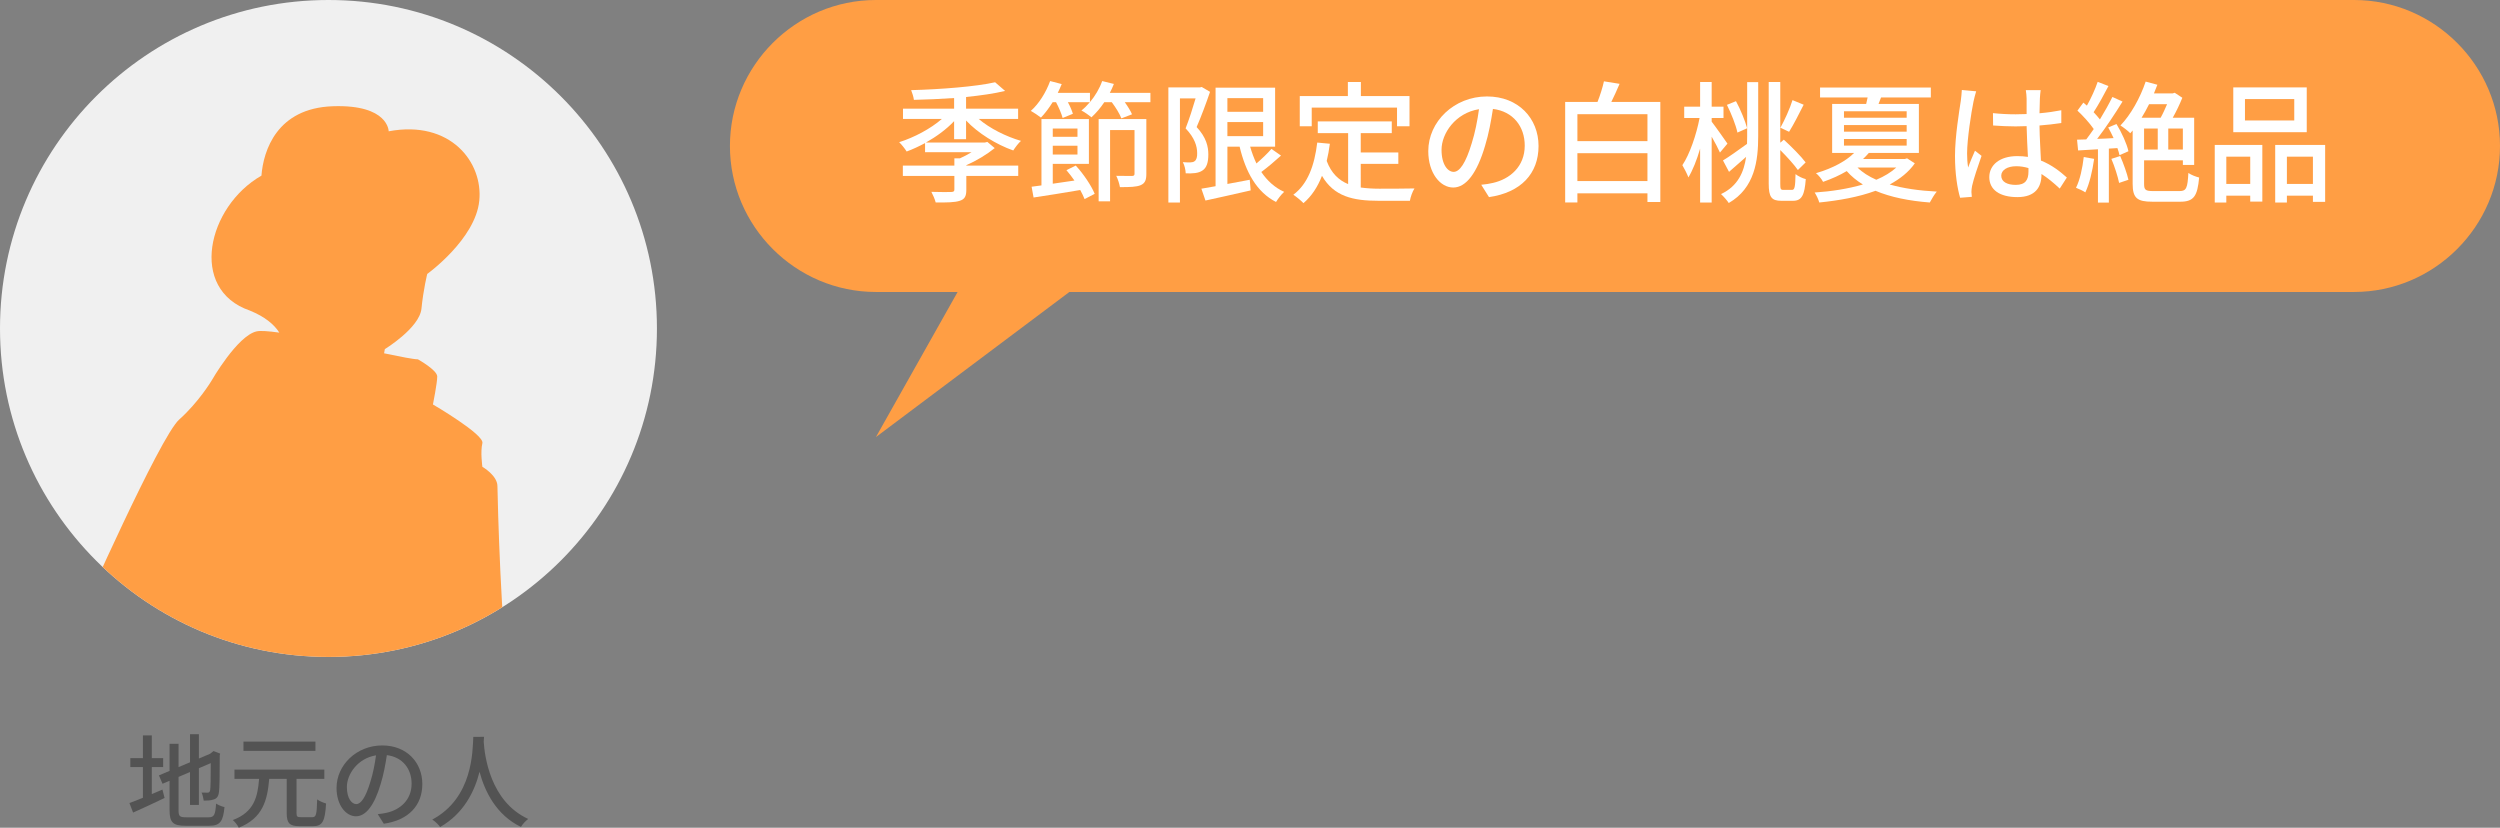
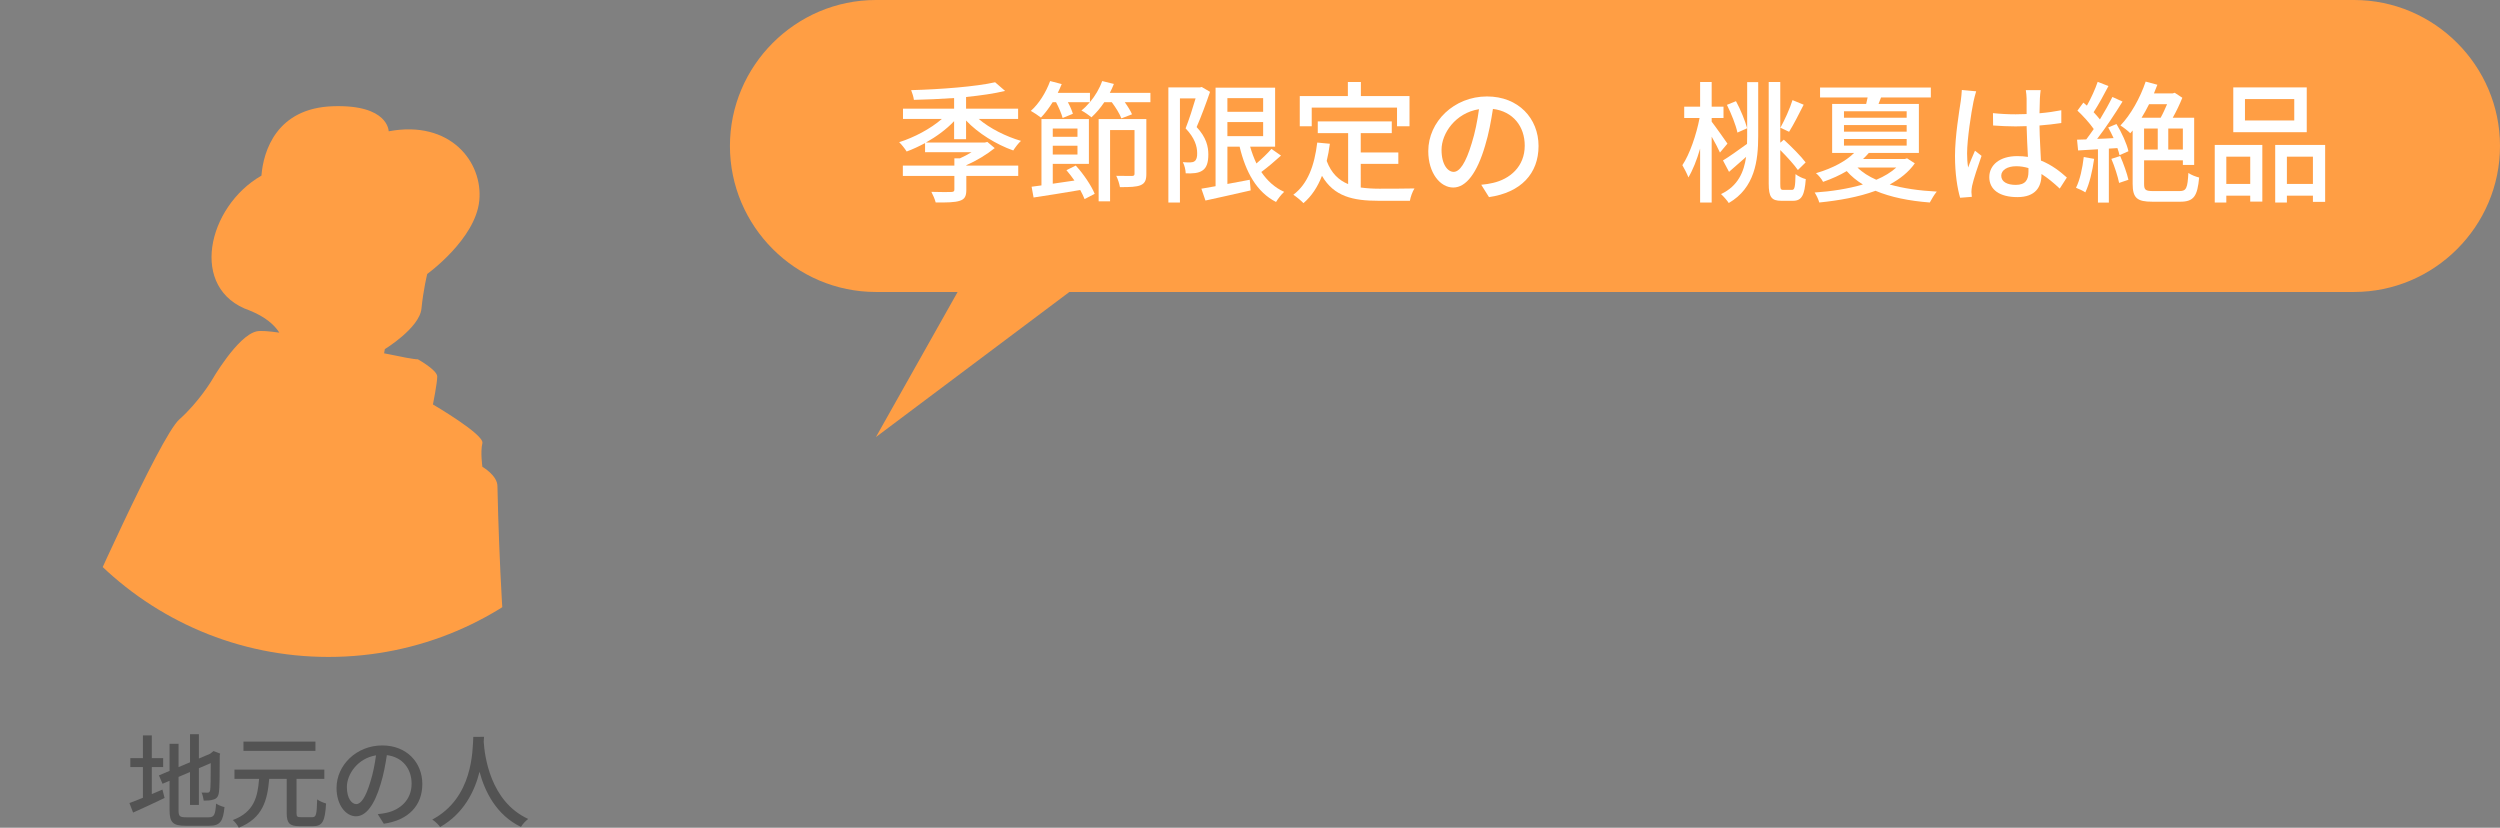
<svg xmlns="http://www.w3.org/2000/svg" xmlns:xlink="http://www.w3.org/1999/xlink" version="1.1" id="_レイヤー_2" x="0px" y="0px" viewBox="0 0 342.5 113.399" style="enable-background:new 0 0 342.5 113.399;" xml:space="preserve">
  <rect x="0" y="0" width="342.5" height="113.399" fill="#808080" stroke="none" />
  <style type="text/css">
	.st0{fill:#FF9E44;}
	.st1{fill:#FFFFFF;}
	.st2{fill:#F0F0F0;}
	.st3{fill:#535353;}
	.st4{clip-path:url(#SVGID_00000183930838193883775160000012926140923809840294_);}
</style>
  <g id="_レイヤー_2-2">
    <path class="st0" d="M342.5,20c0,11-9,20-20,20H120c-11,0-20-9-20-20l0,0c0-11,9-20,20-20h202.5C333.5,0,342.5,9,342.5,20L342.5,20   z" />
    <path class="st1" d="M130.713,19.064V16.597c-1.045,1.116-2.431,2.125-3.871,2.935h8.066   l0.359-0.09l1.009,0.847c-1.062,0.864-2.521,1.747-3.89,2.341v0.054h7.112   v1.423h-7.112v1.908c0,0.864-0.216,1.278-0.899,1.494   c-0.702,0.234-1.765,0.234-3.296,0.234c-0.107-0.432-0.378-1.062-0.594-1.459   c1.188,0.037,2.413,0.037,2.719,0.019c0.342-0.019,0.433-0.09,0.433-0.342   v-1.854h-7.059v-1.423h7.059v-0.99h0.756c0.54-0.233,1.099-0.54,1.603-0.847   h-6.374v-1.242c-0.847,0.45-1.692,0.847-2.521,1.152   c-0.234-0.378-0.702-0.972-1.026-1.278c2.053-0.647,4.303-1.837,5.852-3.187   h-5.329v-1.404h7.004v-1.459c-1.854,0.126-3.764,0.217-5.51,0.252   c-0.036-0.359-0.234-0.99-0.378-1.332c4.051-0.107,8.912-0.486,11.505-1.08   l1.369,1.188c-1.495,0.361-3.367,0.631-5.348,0.829v1.603h7.13v1.404h-5.401   c1.512,1.296,3.745,2.412,5.797,3.007c-0.342,0.288-0.81,0.918-1.062,1.314   c-2.305-0.811-4.826-2.358-6.464-4.105v2.557h-1.639H130.713z" />
    <path class="st1" d="M157.607,12.726v1.278h-3.511c0.414,0.576,0.792,1.188,0.99,1.656   l-1.459,0.559c-0.216-0.594-0.756-1.477-1.314-2.215h-1.026   c-0.54,0.811-1.152,1.513-1.765,2.07c-0.306-0.27-0.972-0.738-1.368-0.936   c0.414-0.324,0.792-0.702,1.152-1.135h-3.007   c0.307,0.559,0.559,1.152,0.685,1.585l-1.404,0.576   c-0.145-0.559-0.522-1.44-0.9-2.161h-0.469   c-0.504,0.811-1.062,1.549-1.603,2.107c-0.323-0.253-0.99-0.703-1.386-0.919   c1.116-0.972,2.088-2.557,2.646-4.087l1.585,0.414   c-0.162,0.396-0.343,0.811-0.541,1.206h4.412v1.261   c0.702-0.828,1.314-1.854,1.674-2.881l1.603,0.396   c-0.162,0.414-0.342,0.828-0.558,1.224h5.563V12.726z M147.38,22.683   c1.081,1.171,2.143,2.772,2.593,3.871l-1.386,0.721   c-0.145-0.36-0.343-0.792-0.595-1.243c-2.269,0.396-4.627,0.757-6.392,1.027   l-0.271-1.477l1.351-0.181v-9.093h6.5v6.141h-4.951v2.719   c0.937-0.127,1.944-0.289,2.971-0.433c-0.36-0.504-0.72-0.99-1.099-1.423   C146.102,23.313,147.38,22.683,147.38,22.683z M144.229,17.606v1.134h3.385v-1.134   C147.614,17.606,144.229,17.606,144.229,17.606z M147.614,21.17v-1.206h-3.385v1.206   H147.614z M157.049,23.818c0,0.828-0.162,1.278-0.773,1.548   c-0.595,0.252-1.495,0.271-2.846,0.271c-0.071-0.45-0.288-1.116-0.504-1.549   c0.954,0.019,1.891,0.019,2.161,0.019c0.27-0.019,0.342-0.09,0.342-0.307   v-5.978h-3.349v9.759h-1.566V16.309h6.535   C157.049,16.309,157.049,23.818,157.049,23.818z" />
    <path class="st1" d="M165.776,12.582c-0.522,1.53-1.225,3.421-1.837,4.825   c1.333,1.423,1.603,2.683,1.603,3.763c0,1.045-0.216,1.801-0.792,2.179   c-0.27,0.198-0.63,0.307-1.008,0.36c-0.379,0.055-0.864,0.055-1.297,0.036   c-0.018-0.433-0.144-1.08-0.396-1.53c0.396,0.035,0.738,0.035,1.009,0.035   c0.234-0.018,0.432-0.035,0.594-0.161c0.271-0.181,0.379-0.595,0.36-1.116   c0-0.919-0.324-2.071-1.584-3.386c0.485-1.224,1.008-2.862,1.368-4.104h-2.143   v14.26h-1.585v-15.772h4.34l0.233-0.054l1.135,0.666V12.582z M175.499,21.315   c-0.846,0.774-1.836,1.603-2.7,2.25c0.81,1.189,1.836,2.143,3.133,2.719   c-0.378,0.324-0.864,0.973-1.116,1.387c-2.647-1.35-4.159-4.087-4.988-7.58   h-1.674V25.203l3.061-0.576l0.126,1.459c-2.179,0.504-4.465,1.008-6.193,1.387   l-0.559-1.621c0.559-0.09,1.225-0.216,1.944-0.342V12.006h8.157v8.084h-3.422   c0.234,0.811,0.522,1.584,0.864,2.305c0.757-0.648,1.531-1.387,2.053-1.998   l1.314,0.918V21.315z M168.153,13.446v1.872h4.897v-1.872H168.153z M168.153,18.65   h4.897v-1.927h-4.897V18.65z" />
    <path class="st1" d="M186.423,25.69c0.793,0.108,1.639,0.162,2.539,0.162   c0.774,0,3.799,0,4.825-0.036c-0.27,0.396-0.558,1.206-0.63,1.692h-4.285   c-3.529,0-6.122-0.594-7.761-3.421c-0.594,1.53-1.422,2.791-2.538,3.745   c-0.271-0.306-0.973-0.882-1.387-1.152c1.98-1.477,2.898-3.997,3.276-7.148   l1.729,0.162c-0.107,0.828-0.252,1.621-0.432,2.359   c0.63,1.674,1.639,2.629,2.935,3.169v-6.986h-4.159v-1.603h10.138v1.603h-4.25v2.647   h5.149v1.566h-5.149C186.423,22.449,186.423,25.69,186.423,25.69z M179.707,17.299   h-1.639v-4.141h6.59v-1.927h1.783v1.927h6.662v4.141h-1.711v-2.557h-11.686   V17.299z" />
-     <path class="st1" d="M203.991,27.004l-1.062-1.692c0.612-0.054,1.152-0.144,1.603-0.252   c2.305-0.522,4.357-2.215,4.357-5.114c0-2.61-1.585-4.681-4.357-5.023   c-0.252,1.621-0.559,3.367-1.08,5.061c-1.081,3.673-2.575,5.707-4.357,5.707   c-1.783,0-3.421-1.98-3.421-4.987c0-4.033,3.528-7.49,8.048-7.49   c4.321,0,7.059,3.024,7.059,6.788c0,3.781-2.413,6.374-6.788,7.004V27.004z    M199.147,23.547c0.811,0,1.656-1.17,2.485-3.943   c0.449-1.422,0.773-3.061,0.99-4.645c-3.241,0.521-5.132,3.33-5.132,5.562   C197.491,22.593,198.373,23.547,199.147,23.547z" />
-     <path class="st1" d="M227.465,13.969v13.701h-1.765v-1.188h-9.597v1.26h-1.675V13.969h4.429   c0.36-0.9,0.703-1.999,0.883-2.827l2.143,0.342   c-0.36,0.847-0.756,1.729-1.135,2.485   C220.748,13.969,227.465,13.969,227.465,13.969z M216.104,15.643v3.691h9.597v-3.691   C225.7,15.643,216.104,15.643,216.104,15.643z M225.7,24.808v-3.817h-9.597v3.817   C216.104,24.808,225.7,24.808,225.7,24.808z" />
+     <path class="st1" d="M203.991,27.004l-1.062-1.692c0.612-0.054,1.152-0.144,1.603-0.252   c2.305-0.522,4.357-2.215,4.357-5.114c0-2.61-1.585-4.681-4.357-5.023   c-0.252,1.621-0.559,3.367-1.08,5.061c-1.081,3.673-2.575,5.707-4.357,5.707   c-1.783,0-3.421-1.98-3.421-4.987c0-4.033,3.528-7.49,8.048-7.49   c4.321,0,7.059,3.024,7.059,6.788c0,3.781-2.413,6.374-6.788,7.004V27.004z    M199.147,23.547c0.811,0,1.656-1.17,2.485-3.943   c0.449-1.422,0.773-3.061,0.99-4.645c-3.241,0.521-5.132,3.33-5.132,5.562   C197.491,22.593,198.373,23.547,199.147,23.547" />
    <path class="st1" d="M235.634,20.901c-0.234-0.54-0.685-1.387-1.135-2.179v9.021h-1.584   v-7.382c-0.45,1.566-1.026,2.988-1.603,3.942   c-0.181-0.485-0.576-1.242-0.828-1.674c0.99-1.459,1.926-4.178,2.358-6.464   h-2.106v-1.549h2.179v-3.385h1.584v3.385h1.62v1.549h-1.62v0.504   c0.522,0.666,1.837,2.539,2.161,3.007   C236.66,19.676,235.634,20.901,235.634,20.901z M240.873,11.249v7.419   c0,3.312-0.45,7.076-4.033,9.146c-0.216-0.342-0.738-0.937-1.062-1.225   c2.341-1.098,3.151-3.061,3.439-5.096c-0.793,0.702-1.603,1.404-2.341,2.053   l-0.828-1.566c0.846-0.504,2.07-1.387,3.295-2.269   c0.018-0.36,0.018-0.702,0.018-1.044v-7.419   C239.36,11.249,240.873,11.249,240.873,11.249z M237.83,13.861   c0.63,1.152,1.261,2.719,1.53,3.709l-1.332,0.594   c-0.216-1.044-0.847-2.61-1.44-3.799l1.242-0.504V13.861z M245.519,26.014   c0.36,0,0.432-0.468,0.468-2.16c0.36,0.287,0.954,0.576,1.404,0.684   c-0.162,2.179-0.54,2.971-1.746,2.971h-1.603c-1.332,0-1.729-0.486-1.729-2.358   V11.232h1.585v8.318l0.485-0.414c1.045,0.954,2.359,2.269,2.989,3.114l-1.062,1.045   c-0.504-0.721-1.494-1.818-2.412-2.736v4.609c0,0.738,0.054,0.846,0.432,0.846   h1.188V26.014z M247.103,14.346c-0.647,1.279-1.386,2.737-1.998,3.71l-1.188-0.559   c0.559-1.009,1.296-2.61,1.656-3.781L247.103,14.346z" />
    <path class="st1" d="M262.33,22.377c-0.828,1.188-2.034,2.143-3.439,2.898   c1.873,0.54,4.052,0.847,6.446,0.973c-0.324,0.378-0.72,1.062-0.954,1.494   c-2.827-0.216-5.348-0.721-7.437-1.603c-2.341,0.864-5.041,1.333-7.706,1.603   c-0.108-0.414-0.396-1.008-0.63-1.368c2.25-0.145,4.573-0.505,6.607-1.099   c-0.846-0.521-1.584-1.116-2.215-1.836c-0.936,0.558-1.998,1.044-3.24,1.477   c-0.198-0.396-0.648-0.938-0.973-1.189c2.395-0.701,4.159-1.71,5.222-2.772   h-3.007v-6.716h4.663c0.072-0.288,0.126-0.594,0.198-0.883h-6.518v-1.368h15.178   V13.356h-6.823c-0.127,0.324-0.234,0.613-0.343,0.883h5.528v6.716h-6.86   c-0.252,0.288-0.504,0.559-0.792,0.828h5.726l0.306-0.09   C261.268,21.693,262.33,22.377,262.33,22.377z M252.625,16.129h8.589v-0.883H252.625   V16.129z M252.625,18.037h8.589V17.137H252.625V18.037z M252.625,19.945h8.589v-0.899H252.625   V19.945z M254.479,22.953c0.666,0.666,1.549,1.225,2.575,1.674   c1.08-0.449,2.017-1.025,2.736-1.674H254.479z" />
    <path class="st1" d="M270.373,13.897c-0.306,1.458-0.882,5.203-0.882,7.13   c0,0.647,0.036,1.261,0.144,1.927c0.252-0.738,0.648-1.639,0.937-2.305   l0.9,0.702c-0.486,1.368-1.099,3.204-1.297,4.123   c-0.054,0.252-0.09,0.612-0.09,0.828c0.019,0.181,0.036,0.45,0.054,0.666   l-1.603,0.126c-0.378-1.278-0.702-3.276-0.702-5.726   c0-2.665,0.576-6.104,0.793-7.544c0.054-0.45,0.126-1.026,0.144-1.494   l1.963,0.18C270.625,12.834,270.445,13.572,270.373,13.897z M279.466,13.464   c-0.018,0.45-0.036,1.225-0.054,2.053c1.062-0.09,2.07-0.234,2.988-0.414   v1.747c-0.936,0.144-1.944,0.27-2.988,0.342   c0.018,1.801,0.144,3.421,0.197,4.807c1.495,0.595,2.647,1.513,3.548,2.323   l-0.973,1.513c-0.847-0.793-1.675-1.477-2.503-1.999v0.09   c0,1.657-0.792,3.079-3.295,3.079c-2.431,0-3.853-1.008-3.853-2.736   c0-1.656,1.422-2.881,3.835-2.881c0.504,0,0.99,0.035,1.458,0.107   c-0.072-1.26-0.144-2.809-0.18-4.213c-0.504,0.018-1.009,0.036-1.513,0.036   c-1.044,0-2.034-0.054-3.079-0.126l-0.018-1.693   c1.026,0.108,2.034,0.162,3.114,0.162c0.505,0,0.991-0.018,1.495-0.035v-2.125   c0-0.307-0.054-0.811-0.108-1.152h2.035   C279.52,12.708,279.483,13.104,279.466,13.464z M276.152,25.33   c1.333,0,1.747-0.685,1.747-1.819v-0.485c-0.54-0.162-1.099-0.253-1.675-0.253   c-1.206,0-2.053,0.522-2.053,1.297C274.172,24.916,275,25.33,276.152,25.33z" />
    <path class="st1" d="M286.896,21.765c-0.234,1.692-0.648,3.438-1.206,4.591   c-0.271-0.197-0.937-0.504-1.278-0.63c0.54-1.08,0.882-2.665,1.062-4.213   C285.475,21.513,286.896,21.765,286.896,21.765z M289.958,16.993   c0.72,1.17,1.422,2.719,1.638,3.728l-1.224,0.539   c-0.055-0.287-0.162-0.611-0.288-0.972l-1.171,0.072v7.399h-1.494V20.45   c-0.99,0.054-1.909,0.108-2.719,0.162l-0.145-1.477l1.261-0.036   c0.324-0.432,0.685-0.918,1.026-1.422c-0.559-0.811-1.44-1.783-2.232-2.521   l0.81-1.098c0.162,0.125,0.324,0.27,0.486,0.414   c0.559-0.99,1.152-2.287,1.477-3.26l1.477,0.576   c-0.63,1.207-1.387,2.594-2.035,3.584c0.324,0.342,0.631,0.684,0.864,0.99   c0.648-1.062,1.261-2.161,1.711-3.079l1.387,0.63   c-1.009,1.639-2.305,3.602-3.476,5.113c0.721-0.018,1.477-0.054,2.251-0.107   c-0.234-0.504-0.486-1.009-0.738-1.459l1.135-0.468V16.993z M290.462,21.368   c0.45,1.026,0.937,2.377,1.134,3.259l-1.278,0.433   c-0.18-0.882-0.612-2.251-1.062-3.295   C289.256,21.765,290.462,21.368,290.462,21.368z M298.618,26.176   c0.918,0,1.08-0.432,1.188-2.484c0.378,0.27,1.026,0.521,1.477,0.63   c-0.234,2.538-0.721,3.313-2.593,3.313h-3.817c-2.07,0-2.701-0.486-2.701-2.449   v-7.311c-0.107,0.127-0.216,0.252-0.324,0.379   c-0.287-0.307-0.972-0.828-1.35-1.062c1.404-1.459,2.7-3.764,3.457-6.014   l1.603,0.432c-0.145,0.396-0.307,0.792-0.469,1.188h2.557l0.288-0.09   l1.045,0.685c-0.36,0.899-0.828,1.872-1.314,2.736h2.935v6.464h-1.548v-0.63   h-5.312v3.223c0,0.828,0.181,0.99,1.261,0.99   C294.999,26.176,298.618,26.176,298.618,26.176z M294.423,14.275   c-0.324,0.647-0.666,1.278-1.026,1.854h2.611   c0.306-0.54,0.611-1.225,0.882-1.854   C296.89,14.275,294.423,14.275,294.423,14.275z M293.738,20.487h1.873v-2.881h-1.873   V20.487z M299.051,17.606h-1.999v2.881h1.999V17.606z" />
    <path class="st1" d="M303.42,19.856h6.519v7.761H308.281v-0.811h-3.276v0.937h-1.585V19.856   V19.856z M305.005,21.459v3.744h3.276v-3.744H305.005z M316.024,18.11h-10.065   v-6.14h10.065V18.11z M314.313,13.572h-6.752v2.935h6.752V13.572z M318.545,19.856   v7.797h-1.675v-0.847h-3.565v0.937h-1.602v-7.887   C311.703,19.856,318.545,19.856,318.545,19.856z M316.87,25.203v-3.744h-3.565v3.744   H316.87z" />
    <polygon class="st0" points="120,59.879 131.262,39.879 146.667,39.879  " />
-     <circle class="st2" cx="45" cy="45" r="45" />
    <path class="st3" d="M20.796,108.79c0.477-0.21,0.98-0.421,1.457-0.616l0.294,1.148   c-1.471,0.715-3.067,1.443-4.314,2.003l-0.504-1.316   c0.504-0.169,1.148-0.421,1.849-0.714v-4.203h-1.723v-1.232h1.723v-3.109h1.219   v3.109h1.555v1.232h-1.555C20.796,105.092,20.796,108.79,20.796,108.79z    M28.584,111.97c0.771,0,0.91-0.351,1.022-1.877   c0.294,0.196,0.799,0.406,1.148,0.476c-0.182,1.934-0.574,2.564-2.101,2.564   h-3.208c-1.723,0-2.213-0.435-2.213-2.115v-4.049l-0.967,0.406l-0.49-1.148   l1.457-0.616v-3.712h1.232v3.193l1.569-0.658v-3.852h1.218v3.334l1.527-0.645   l0.252-0.197l0.225-0.182l0.91,0.35l-0.056,0.225   c0,2.605-0.028,4.511-0.112,5.057c-0.07,0.589-0.309,0.896-0.742,1.009   c-0.379,0.14-0.938,0.154-1.345,0.154c-0.042-0.337-0.154-0.827-0.295-1.106   c0.295,0.014,0.673,0.014,0.812,0.014c0.183,0,0.309-0.057,0.364-0.336   c0.057-0.28,0.084-1.583,0.084-3.713l-1.625,0.701v5.029h-1.218v-4.512   l-1.569,0.673v4.595c0,0.784,0.154,0.938,1.051,0.938h3.067H28.584z" />
    <path class="st3" d="M42.794,111.955c0.519,0,0.603-0.363,0.658-2.438   c0.309,0.238,0.869,0.463,1.219,0.561c-0.14,2.424-0.476,3.11-1.778,3.11   h-1.863c-1.387,0-1.751-0.435-1.751-1.808v-4.678h-2.396   c-0.252,2.955-0.882,5.379-4.174,6.695c-0.141-0.336-0.519-0.799-0.812-1.051   c2.928-1.092,3.403-3.18,3.6-5.645h-3.376v-1.262h12.312v1.262h-3.81v4.664   c0,0.504,0.084,0.588,0.588,0.588h1.583L42.794,111.955z M43.215,102.865h-9.861   v-1.262h9.861C43.215,101.604,43.215,102.865,43.215,102.865z" />
    <path class="st3" d="M52.578,112.852l-0.826-1.316c0.477-0.042,0.896-0.111,1.247-0.195   c1.793-0.406,3.39-1.724,3.39-3.979c0-2.031-1.232-3.643-3.39-3.908   c-0.196,1.261-0.435,2.619-0.841,3.936c-0.841,2.857-2.003,4.441-3.39,4.441   s-2.662-1.541-2.662-3.881c0-3.137,2.746-5.826,6.262-5.826   c3.362,0,5.491,2.353,5.491,5.28C57.859,110.345,55.982,112.362,52.578,112.852z    M48.811,110.162c0.63,0,1.288-0.91,1.933-3.066   c0.351-1.107,0.603-2.382,0.771-3.615c-2.521,0.406-3.992,2.592-3.992,4.329   C47.521,109.42,48.208,110.162,48.811,110.162z" />
    <path class="st3" d="M66.312,100.946c-0.015,0.196-0.015,0.435-0.042,0.687   c0.126,1.863,0.854,8.153,6.093,10.562c-0.406,0.309-0.784,0.742-0.994,1.093   c-3.39-1.639-4.945-4.847-5.674-7.55c-0.672,2.676-2.143,5.701-5.393,7.564   c-0.238-0.336-0.658-0.742-1.078-1.023c5.603-2.982,5.519-9.482,5.617-11.332   C64.842,100.946,66.313,100.946,66.312,100.946z" />
    <g>
      <defs>
        <circle id="SVGID_1_" cx="45" cy="45" r="45" />
      </defs>
      <clipPath id="SVGID_00000008142767184428864940000008037017412149981089_">
        <use xlink:href="#SVGID_1_" style="overflow:visible;" />
      </clipPath>
      <g style="clip-path:url(#SVGID_00000008142767184428864940000008037017412149981089_);">
        <path class="st0" d="M24.553,124.927c0.589,1.177-2.946,23.564-2.946,23.564     l7.364,2.063v11.193l0.589,7.366c0,0-0.59,6.775-2.357,12.664     c-1.767,5.892-5.007,39.472-5.007,39.472l2.061,1.179     c0,0-0.294,4.126-0.294,5.008c0,0.885-1.178,11.488-1.178,11.488     s1.472,1.767,5.008,2.652c3.534,0.882,10.309,5.301,15.022,4.123     c4.713-1.179,7.365-5.008,5.008-5.89c-2.357-0.885-6.481-4.419-6.481-4.419     s4.419,0.588,7.07,1.473c2.652,0.882,14.14,2.946,17.085,1.179     c2.945-1.767,4.418-5.008,1.178-5.893c-3.24-0.885-10.899-5.596-11.193-6.774     c-0.295-1.179-3.83-1.473-3.83-1.473l-1.472-2.358     c0,0-0.295-1.767,0.589-3.238c0.884-1.473,3.24-14.14,3.24-16.496     c0-2.358,4.419-30.93,4.419-32.109c0-1.179,2.062-5.595,2.946-9.425     c0.883-3.83,3.24-12.372,3.24-12.372s5.007,0,5.301-0.885     c0.295-0.882-2.651-22.091-2.651-22.091s1.767-1.767,3.829-4.419     c2.062-2.649,0.884-13.843,0.884-13.843s-1.179-3.24-1.179-4.124     s0-5.891,1.179-7.07c1.178-1.179-1.472-3.829-2.356-5.302     c-0.884-1.473-1.473-22.092-1.473-23.565c0-1.473-2.062-2.651-2.062-2.651     s-0.295-2.062,0-3.24c0.295-1.179-6.774-5.302-6.774-5.302     s0.589-2.945,0.589-3.829s-2.65-2.357-2.65-2.357     c-0.574,0-2.334-0.342-4.63-0.823l0.1-0.571c0,0,4.754-2.905,5.018-5.547     c0.263-2.641,0.792-4.754,0.792-4.754s6.603-4.753,7.131-10.035     c0.529-5.283-3.961-11.093-12.413-9.508c0,0,0.001-3.698-7.66-3.433     c-7.659,0.264-9.507,6.074-9.772,9.507c-7.395,4.227-10.036,15.584-1.584,18.488     c2.12,0.864,3.349,1.937,4.034,3.02c-1.461-0.206-2.58-0.29-3.109-0.173     c-2.651,0.589-6.187,6.775-6.187,6.775s-1.767,2.945-4.418,5.302     c-2.651,2.357-13.392,26.652-13.392,26.652l-3.399,10.759     c0,0,1.769,6.481,3.536,10.015s10.899,14.433,11.193,15.316     c0.296,0.884,1.473,3.534,2.062,4.713L24.553,124.927z" />
      </g>
    </g>
  </g>
</svg>